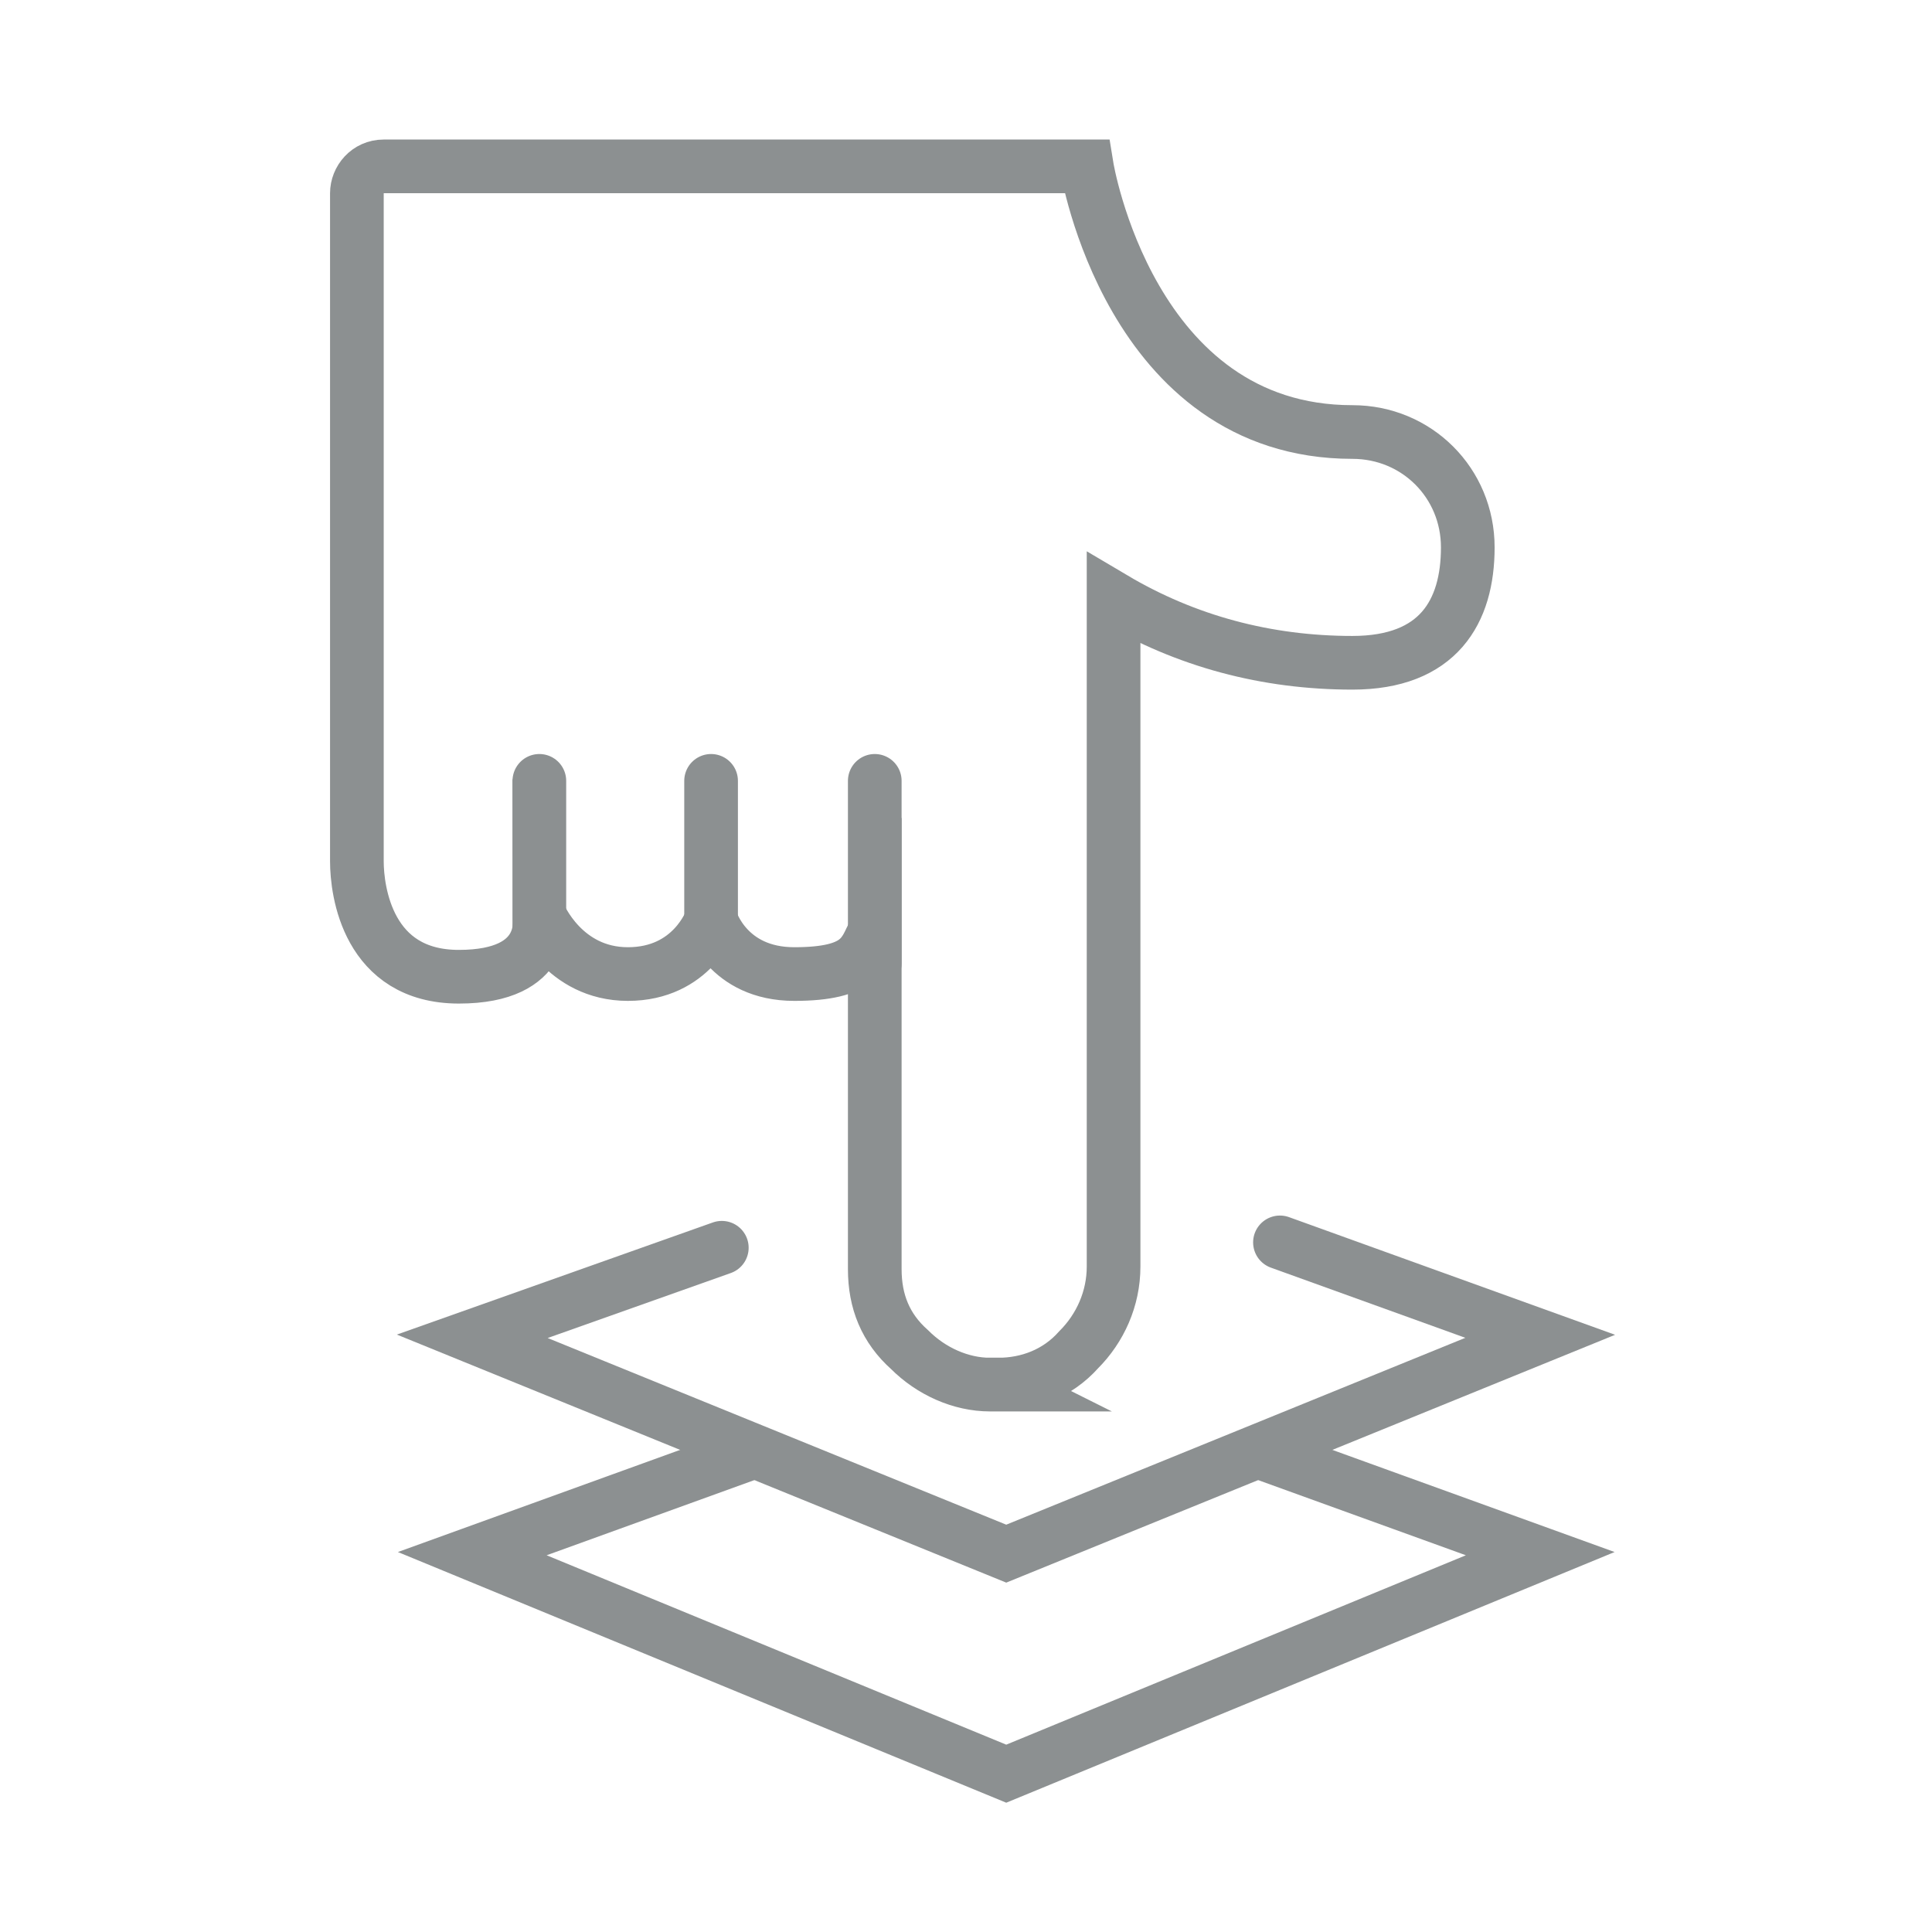
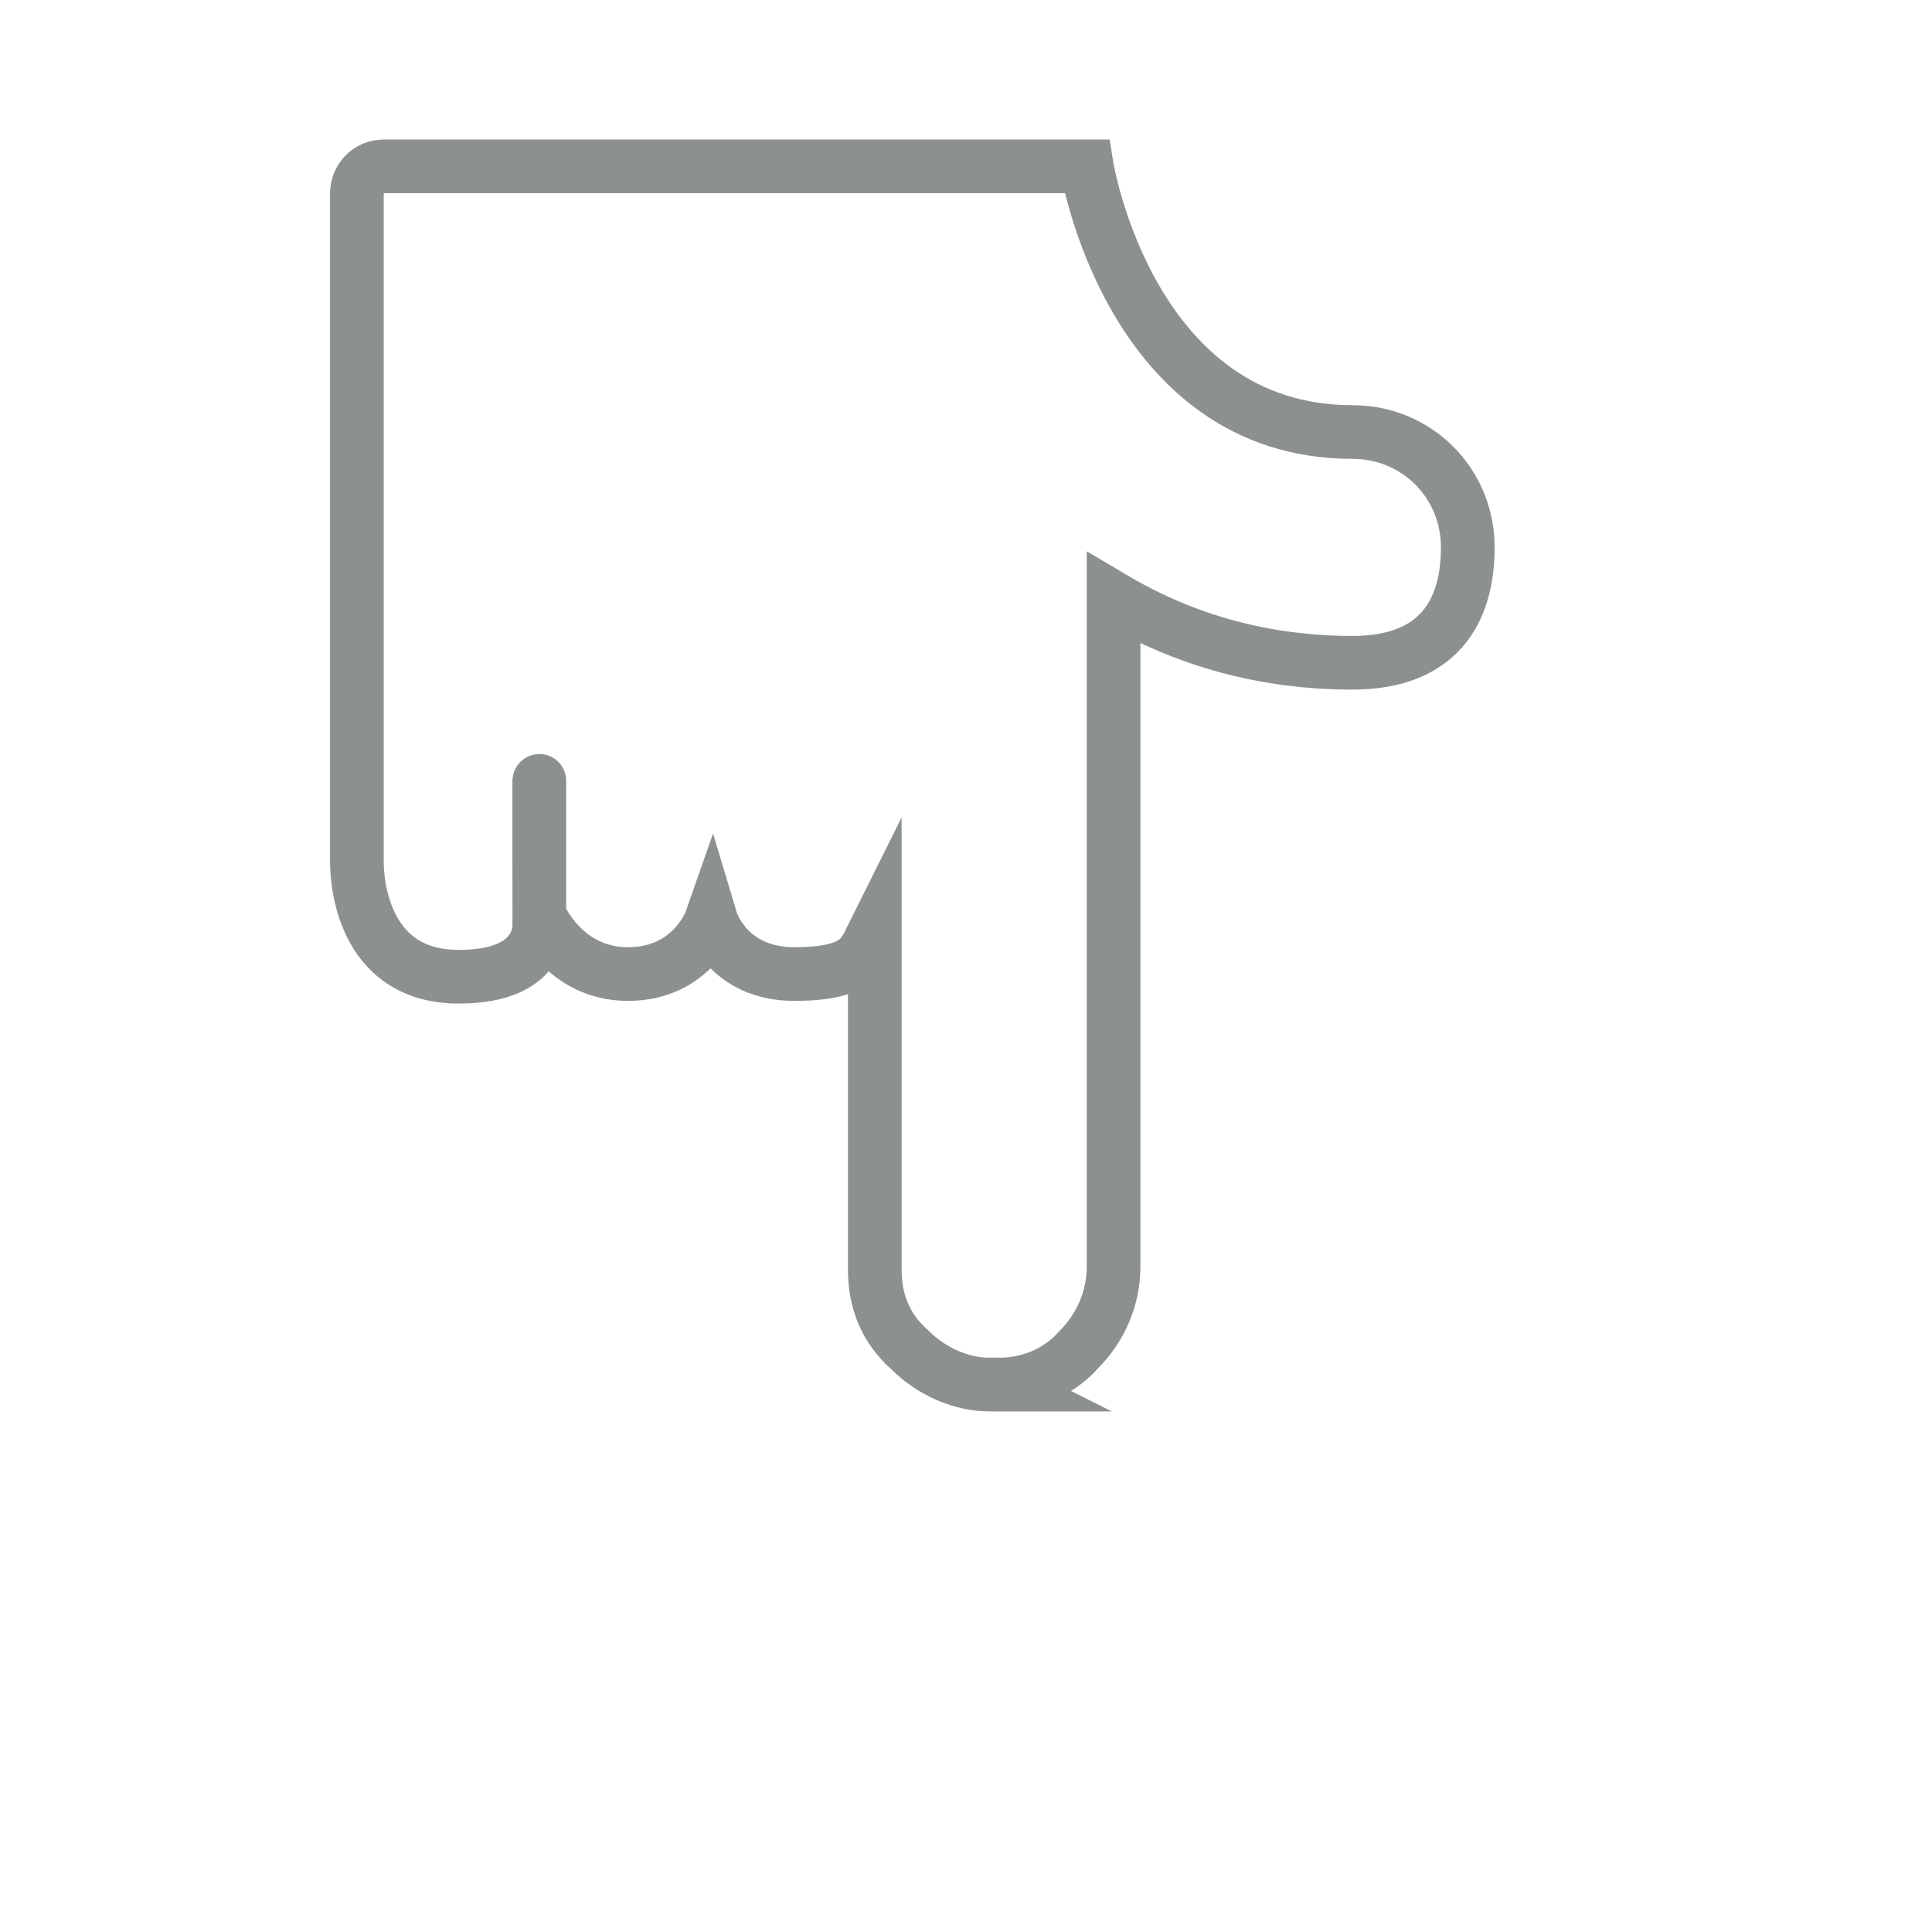
<svg xmlns="http://www.w3.org/2000/svg" viewBox="0 0 72 72">
  <defs>
    <style>      .cls-1 {        fill: none;        stroke: #8c9091;        stroke-linecap: round;        stroke-miterlimit: 10;        stroke-width: 2px;      }    </style>
  </defs>
  <g>
    <g id="Layer_1">
      <g id="Layer_1-2" data-name="Layer_1">
        <path class="cls-1" d="M37.2,51.6c1.1,0,2.2-.4,3-1.3.8-.8,1.3-1.9,1.3-3.1v-24.9c2.7,1.6,5.7,2.4,8.9,2.4s4.3-1.9,4.3-4.3-1.9-4.3-4.3-4.3c-8.3,0-9.9-9.9-9.9-9.9H14.3c-.6,0-1,.5-1,1v24.9c0,1.1.4,4.3,3.8,4.3s3-2.2,3-2.3c0,0,.9,2.2,3.3,2.2s3.1-2,3.1-2c0,0,.6,2,3.1,2s2.6-.8,3-1.6v12.6c0,1.2.4,2.2,1.3,3,.8.8,1.9,1.3,3,1.3,0,0,.3,0,.3,0Z" />
-         <polyline class="cls-1" points="26.9 46.5 17.6 49.8 37.5 57.9 57.4 49.8 47.7 46.3" />
-         <polyline class="cls-1" points="28.1 54.1 17.6 57.9 37.5 66.1 57.4 57.9 46.9 54.1" />
        <line class="cls-1" x1="20.1" y1="34.6" x2="20.1" y2="29.1" />
-         <line class="cls-1" x1="26.5" y1="34.9" x2="26.5" y2="29.1" />
-         <line class="cls-1" x1="32.6" y1="35.9" x2="32.6" y2="29.1" />
      </g>
    </g>
  </g>
</svg>